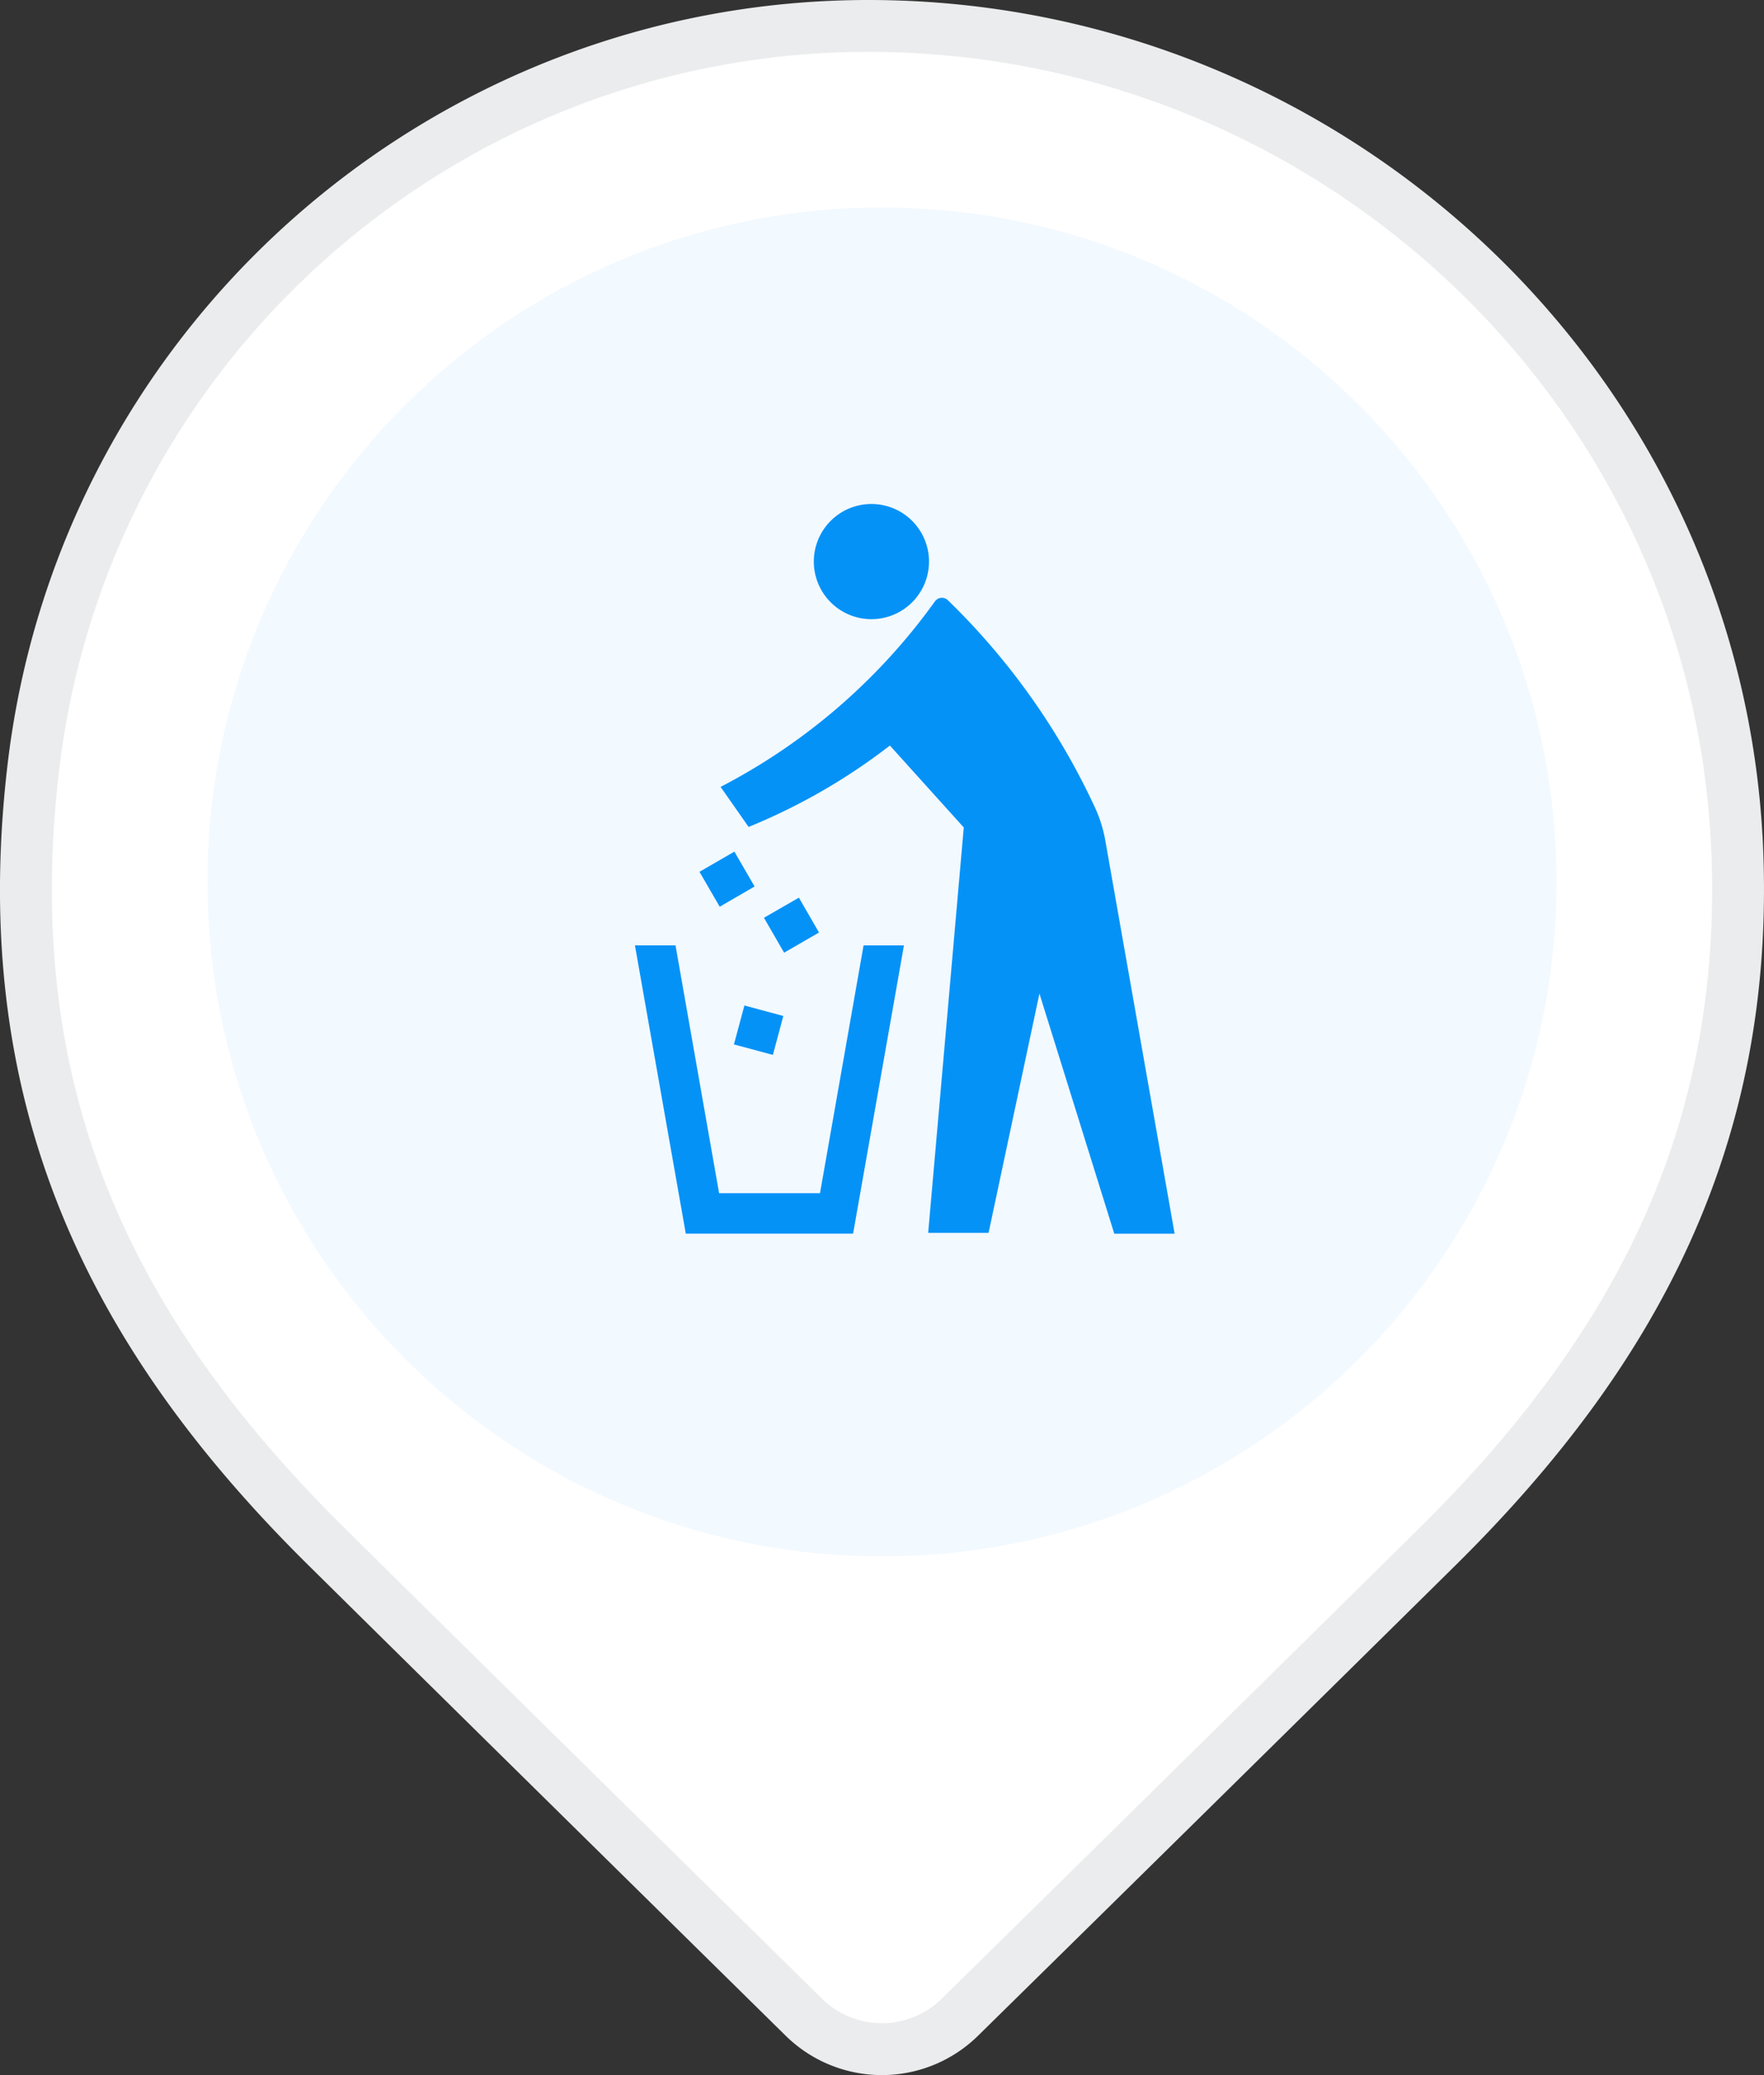
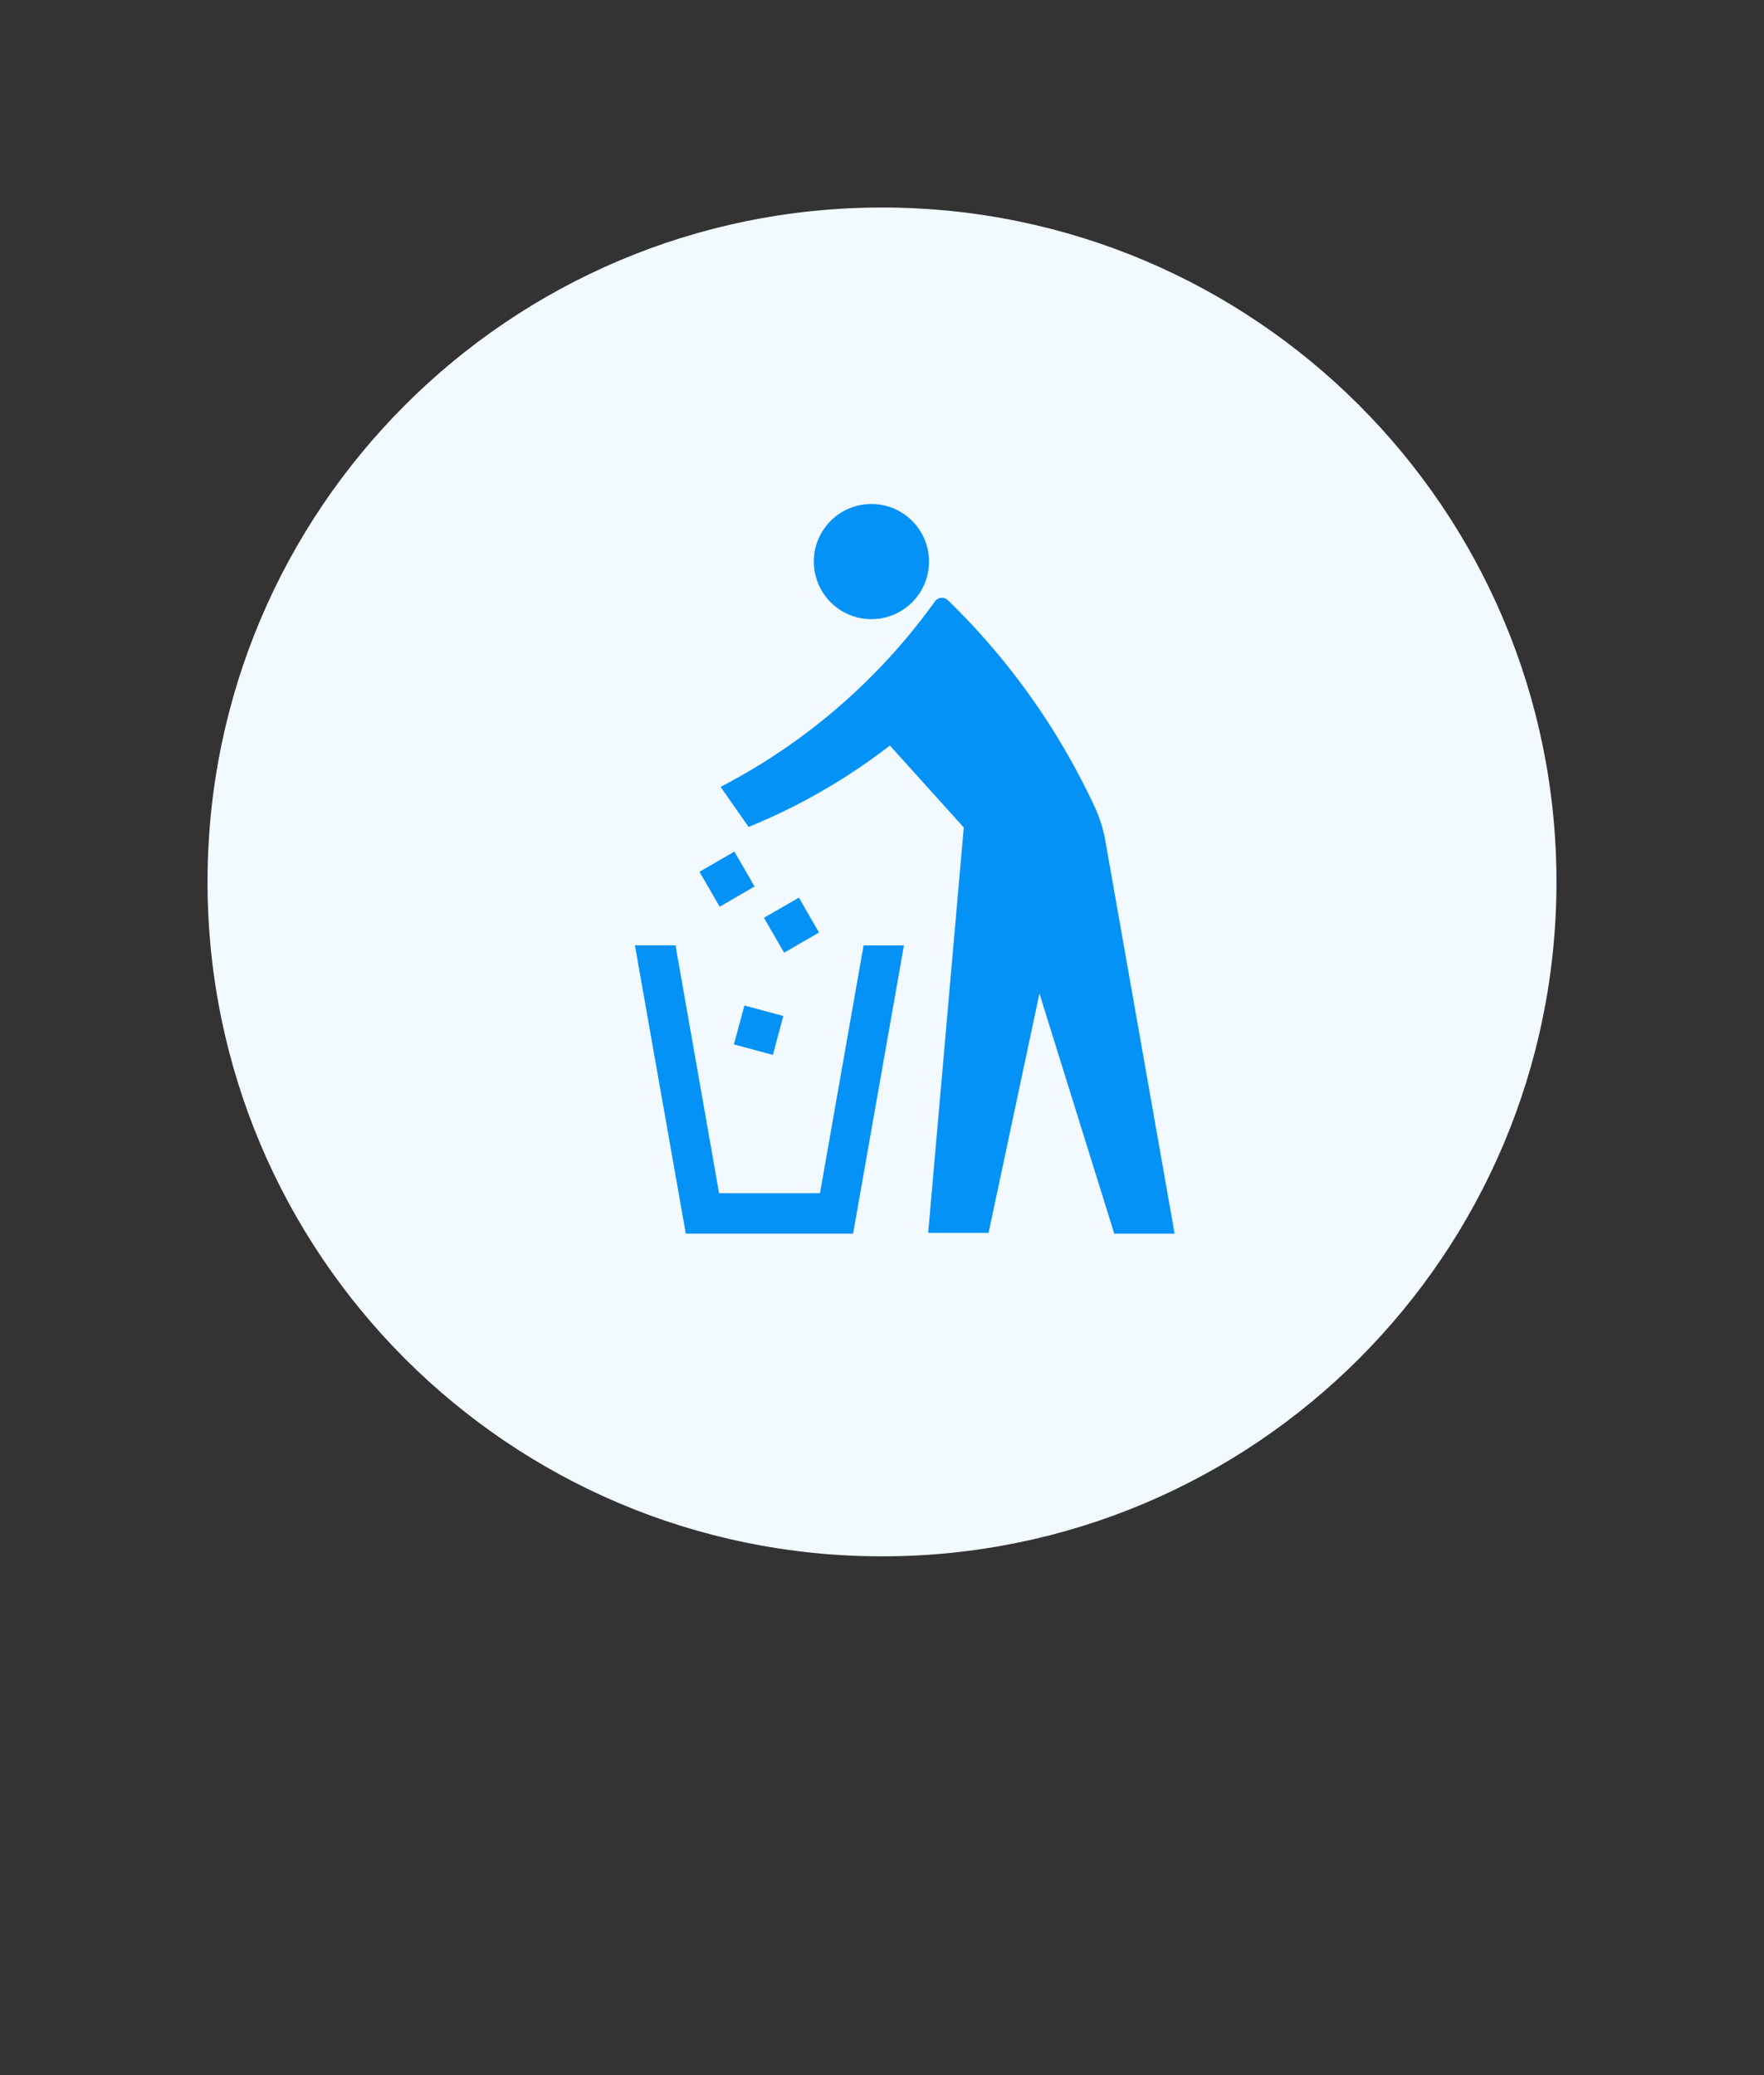
<svg xmlns="http://www.w3.org/2000/svg" width="34" height="40" fill="none">
  <rect width="100%" height="100%" fill="#333333" stroke="none" />
-   <path d="M18.507 38.878a2.144 2.144 0 0 1-3.019 0l-2.038-2.007c-2.329-2.294-5.205-5.128-7.159-7.06C2.036 25.605-.07 21.056.633 14.876 1.56 6.662 8.538.5 16.739.5c8.945 0 16.48 7.069 16.752 16.074.163 5.325-1.922 9.42-5.782 13.237a5962.597 5962.597 0 0 1-9.202 9.067z" fill="#fff" stroke="#EBECED" />
  <path d="M17 30c7.18 0 13-5.82 13-13S24.18 4 17 4 4 9.82 4 17s5.82 13 13 13z" fill="#F2F9FF" />
  <path d="m14.348 19.382-.202.75.751.202.201-.75-.75-.202zM15.398 17.303l-.673.388.388.673.673-.389-.388-.672zM14.155 16.416l-.673.389.39.673.672-.39-.389-.672z" fill="#0592F7" />
  <path d="m12.238 18.223.98 5.556h3.225l.98-5.556h-.778L15.805 23H13.86l-.84-4.778h-.782z" fill="#0592F7" />
  <path d="m20.034 19.15 1.443 4.63h1.163l-1.337-7.584a2.616 2.616 0 0 0-.188-.608 13.432 13.432 0 0 0-2.843-4.016.168.168 0 0 0-.116-.049.169.169 0 0 0-.135.068 11.712 11.712 0 0 1-4.132 3.577l.54.772c.98-.4 1.893-.927 2.723-1.569l1.424 1.579-.686 7.815h1.164l.984-4.63-.005.015zM17.906 10.825a1.11 1.11 0 1 0-2.22 0 1.11 1.11 0 0 0 2.22 0z" fill="#0592F7" />
</svg>